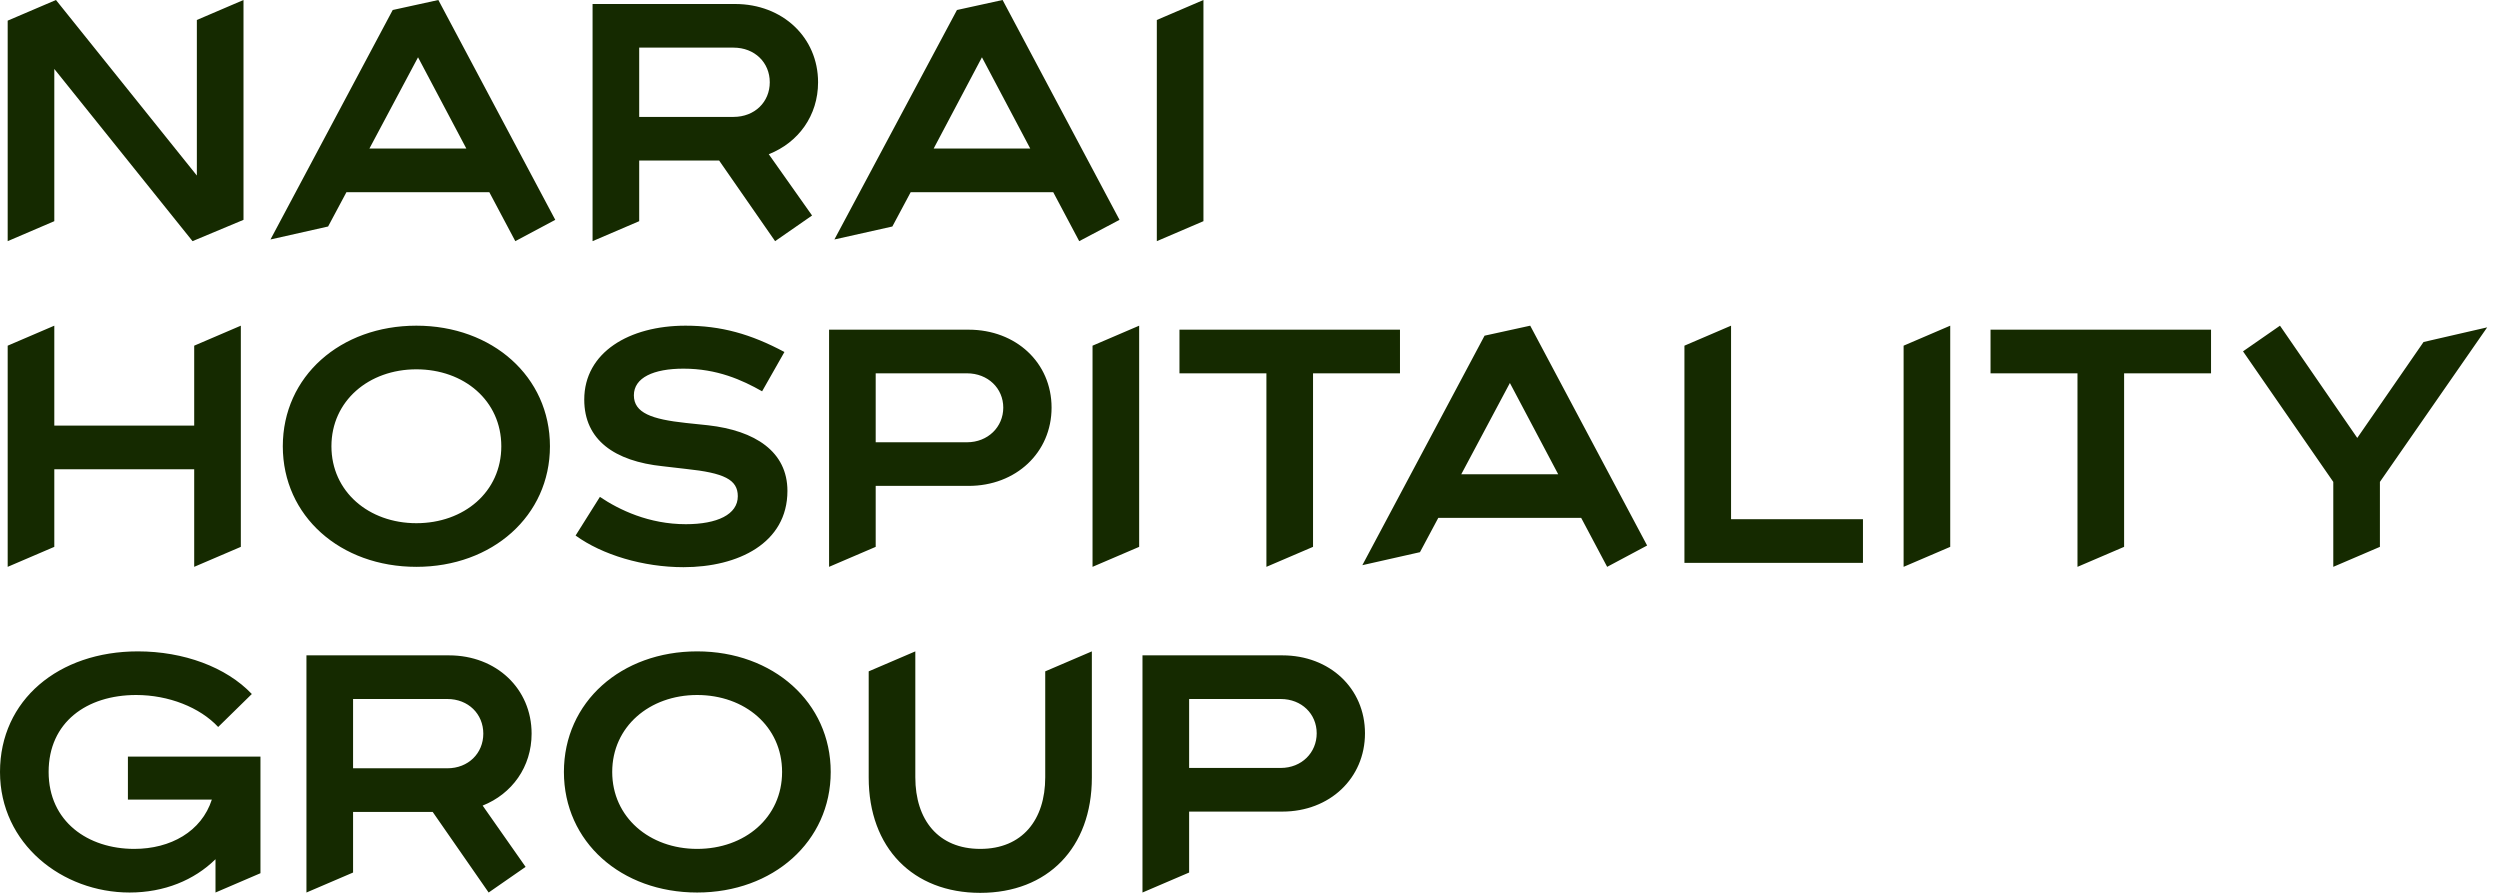
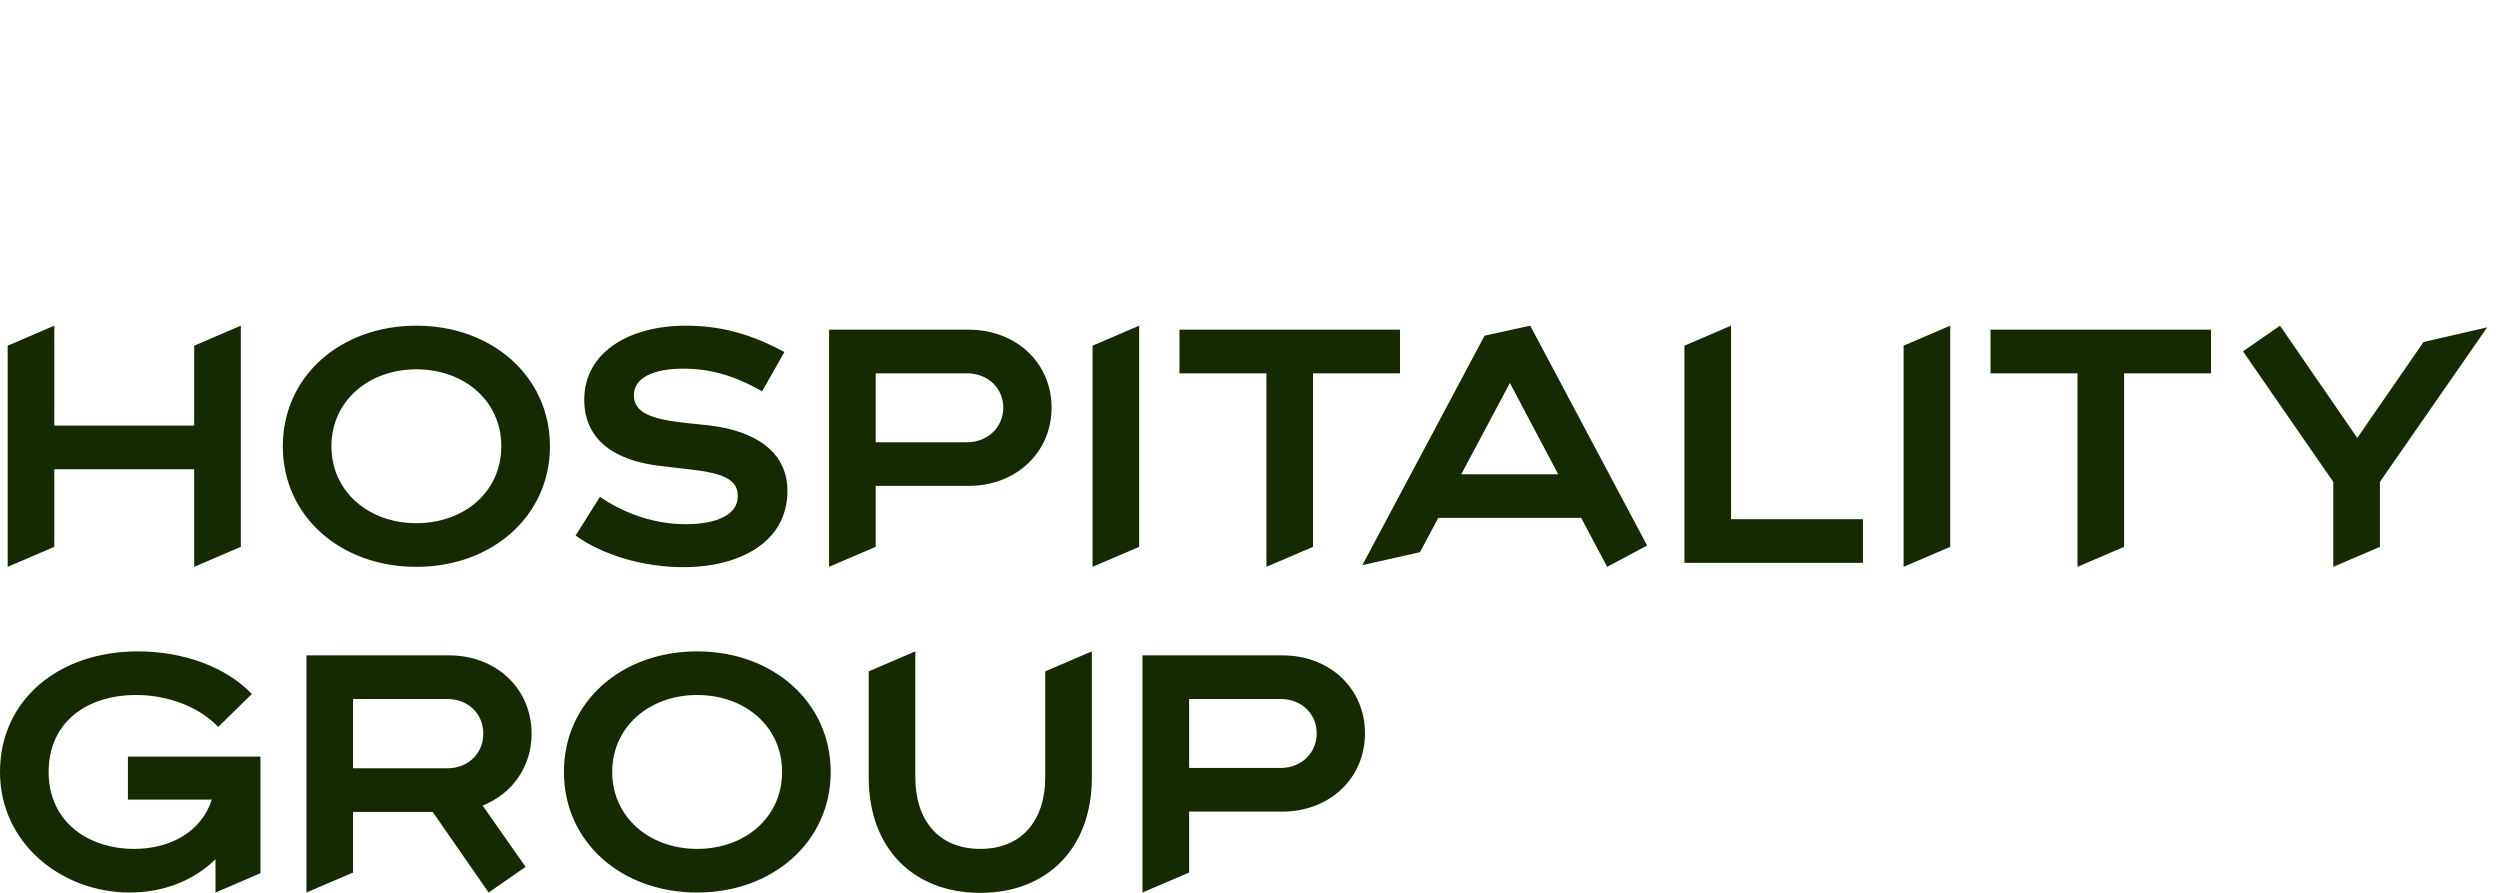
<svg xmlns="http://www.w3.org/2000/svg" width="140" height="50" viewBox="0 0 140 50" fill="none">
  <g clip-path="url(#clip0_782_3617)">
    <path d="M25.051 39.144C26.226 39.144 27.065 39.983 27.065 41.084C27.065 42.184 26.226 43.024 25.051 43.024H19.772V39.144H25.051ZM71.72 39.144C72.895 39.144 73.735 39.983 73.735 41.065C73.735 42.147 72.895 43.005 71.72 43.005H66.591V39.144H71.72ZM39.04 47.538C36.373 47.538 34.284 45.766 34.284 43.229C34.284 40.692 36.373 38.92 39.04 38.92C41.708 38.92 43.797 40.674 43.797 43.229C43.797 45.785 41.708 47.538 39.04 47.538ZM63.979 49.981L66.591 48.862V45.449H71.814C74.462 45.449 76.439 43.583 76.439 41.065C76.439 38.547 74.462 36.7 71.814 36.7H63.979V49.981ZM17.161 49.981L19.772 48.862V45.467H24.23L27.364 49.981L29.434 48.545L27.028 45.113C28.669 44.46 29.77 42.949 29.77 41.084C29.77 38.566 27.793 36.7 25.144 36.7H17.161V49.981ZM51.258 36.477L48.647 37.596V43.546C48.647 47.482 51.127 50 54.895 50C58.663 50 61.144 47.482 61.144 43.546V36.477L58.533 37.596V43.528C58.533 45.915 57.246 47.538 54.895 47.538C52.545 47.538 51.258 45.915 51.258 43.528V36.477ZM39.04 49.981C43.293 49.981 46.52 47.127 46.52 43.229C46.52 39.331 43.293 36.477 39.04 36.477C34.788 36.477 31.579 39.312 31.579 43.229C31.579 47.146 34.788 49.981 39.04 49.981ZM12.068 49.981L14.586 48.9V42.371H7.163V44.777H11.863C11.285 46.568 9.55 47.538 7.517 47.538C4.924 47.538 2.723 46.008 2.723 43.229C2.723 40.45 4.85 38.92 7.629 38.92C9.438 38.92 11.192 39.61 12.218 40.711L14.102 38.864C12.665 37.353 10.278 36.477 7.722 36.477C3.283 36.477 0 39.2 0 43.229C0 47.258 3.488 49.981 7.256 49.981C9.196 49.981 10.875 49.291 12.068 48.116V49.981Z" fill="#152A00" />
    <path d="M81.831 26.558L84.554 21.447L87.259 26.558H81.831ZM54.15 20.906C55.325 20.906 56.183 21.745 56.183 22.827C56.183 23.909 55.325 24.767 54.15 24.767H49.039V20.906H54.15ZM23.317 29.299C20.649 29.299 18.56 27.527 18.56 24.991C18.56 22.454 20.649 20.682 23.317 20.682C25.984 20.682 28.073 22.435 28.073 24.991C28.073 27.546 25.984 29.299 23.317 29.299ZM111.47 18.462V20.906H116.339V31.743L118.95 30.624V20.906H123.818V18.462H111.47ZM66.05 18.462V20.906H70.919V31.743L73.53 30.624V20.906H78.399V18.462H66.05ZM46.428 31.743L49.039 30.624V27.21H54.243C56.892 27.21 58.888 25.345 58.888 22.827C58.888 20.309 56.892 18.462 54.243 18.462H46.428V31.743ZM130.664 31.743L133.275 30.624V26.986L139.282 18.332L135.719 19.152L132.007 24.524L127.679 18.238L125.609 19.675L130.664 26.986V31.743ZM106.602 31.743L109.213 30.624V18.238L106.602 19.358V31.743ZM94.328 31.519H104.326V29.076H96.939V18.238L94.328 19.358V31.519ZM76.291 31.65L79.518 30.922L80.544 29.001H88.546L90.001 31.743L92.239 30.549L85.692 18.238L83.136 18.798L76.291 31.65ZM61.182 31.743L63.793 30.624V18.238L61.182 19.358V31.743ZM38.276 31.762C41.335 31.762 44.096 30.419 44.096 27.49C44.096 25.289 42.287 24.114 39.657 23.816L38.407 23.685C36.504 23.48 35.497 23.125 35.497 22.137C35.497 21.148 36.598 20.645 38.276 20.645C40.16 20.645 41.559 21.279 42.678 21.913L43.928 19.712C42.044 18.705 40.384 18.238 38.388 18.238C35.236 18.238 32.718 19.731 32.718 22.379C32.718 24.636 34.415 25.83 37.12 26.11L38.407 26.259C40.552 26.483 41.317 26.856 41.317 27.789C41.317 28.814 40.16 29.355 38.407 29.355C36.336 29.355 34.676 28.553 33.594 27.826L32.233 29.99C33.725 31.072 36.019 31.762 38.276 31.762ZM23.317 31.743C27.57 31.743 30.797 28.889 30.797 24.991C30.797 21.092 27.57 18.238 23.317 18.238C19.064 18.238 15.837 21.074 15.837 24.991C15.837 28.908 19.064 31.743 23.317 31.743ZM0.43 31.743L3.041 30.624V26.278H10.875V31.743L13.487 30.624V18.238L10.875 19.358V23.834H3.041V18.238L0.43 19.358V31.743Z" fill="#152A00" />
-     <path d="M52.285 8.319L54.989 3.208L57.694 8.319H52.285ZM20.687 8.319L23.41 3.208L26.115 8.319H20.687ZM41.074 2.667C42.268 2.667 43.107 3.507 43.107 4.607C43.107 5.708 42.268 6.547 41.074 6.547H35.795V2.667H41.074ZM33.184 13.505L35.795 12.386V8.991H40.272L43.406 13.505L45.476 12.068L43.051 8.636C44.712 7.983 45.812 6.473 45.812 4.607C45.812 2.089 43.816 0.224 41.167 0.224H33.184V13.505ZM64.782 13.505L67.393 12.386V0L64.782 1.119V13.505ZM46.726 13.411L49.972 12.684L50.998 10.763H58.981L60.436 13.505L62.693 12.311L56.146 0L53.59 0.56L46.726 13.411ZM15.147 13.411L18.374 12.684L19.4 10.763H27.402L28.857 13.505L31.095 12.311L24.548 0L21.992 0.56L15.147 13.411ZM0.43 13.505L3.041 12.386V3.861L10.782 13.505L13.636 12.311V0L11.024 1.119V9.83L3.134 0L0.43 1.156V13.505Z" fill="#152A00" />
  </g>
  <defs>
    <clipPath id="clip0_782_3617">
      <rect width="139.281" height="50" fill="white" />
    </clipPath>
  </defs>
</svg>